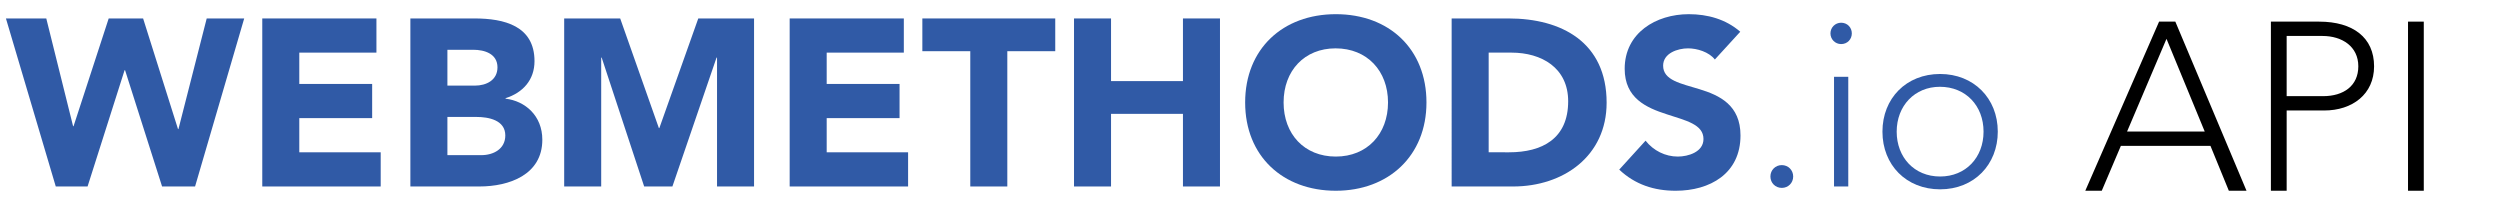
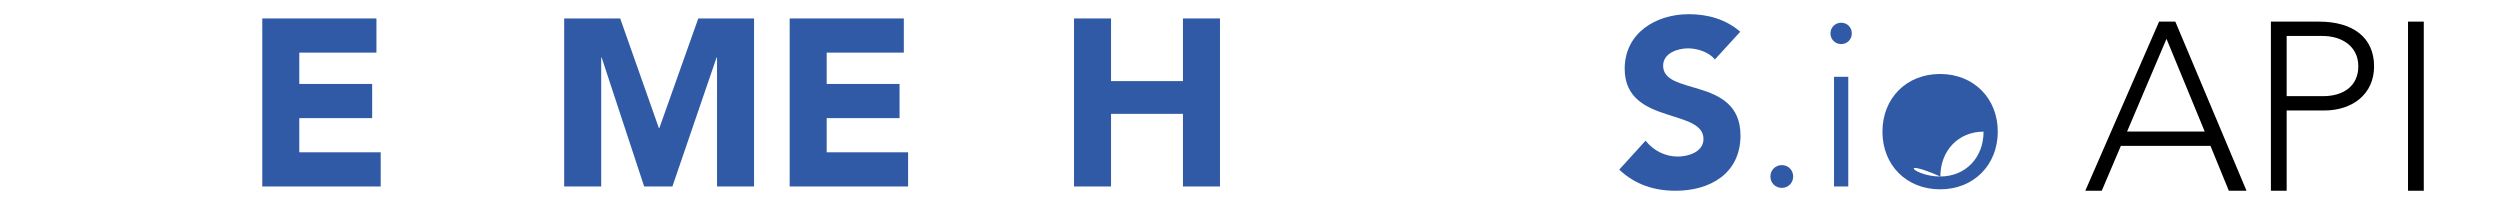
<svg xmlns="http://www.w3.org/2000/svg" version="1.1" id="Capa_1" x="0px" y="0px" width="529.332px" height="46px" viewBox="0 0 529.332 46" enable-background="new 0 0 529.332 46" xml:space="preserve">
-   <polygon fill="#305AA6" points="9.799,3.906 15.474,26.719 15.576,26.719 23.014,3.906 30.301,3.906 37.687,27.322 37.786,27.322   43.767,3.906 51.706,3.906 41.303,39.483 34.318,39.483 26.48,14.86 26.379,14.86 18.542,39.483 11.807,39.483 1.256,3.906 " />
  <polygon fill="#305AA6" points="79.703,3.906 79.703,11.142 63.37,11.142 63.37,17.774 78.798,17.774 78.798,25.01 63.37,25.01   63.37,32.247 80.606,32.247 80.606,39.483 55.532,39.483 55.532,3.906 " />
-   <path fill="#305AA6" d="M100.458,3.906c6.28,0,12.714,1.558,12.714,9.044c0,3.971-2.463,6.683-6.131,7.839v0.101  c4.172,0.502,7.787,3.618,7.787,8.693c0,7.437-7.034,9.899-13.315,9.899H86.89V3.906H100.458z M100.558,18.127  c2.414,0,4.773-1.156,4.773-3.87c0-2.865-2.712-3.718-5.125-3.718H94.73v7.587H100.558z M101.916,32.849  c2.562,0,5.073-1.306,5.073-4.17c0-3.267-3.565-3.919-6.128-3.919H94.73v8.089H101.916z" />
  <polygon fill="#305AA6" points="131.315,3.906 139.507,27.121 139.605,27.121 147.847,3.906 159.657,3.906 159.657,39.483   151.818,39.483 151.818,12.197 151.715,12.197 142.37,39.483 136.391,39.483 127.395,12.197 127.294,12.197 127.294,39.483   119.456,39.483 119.456,3.906 " />
  <polygon fill="#305AA6" points="191.369,3.906 191.369,11.142 175.037,11.142 175.037,17.774 190.464,17.774 190.464,25.01   175.037,25.01 175.037,32.247 192.273,32.247 192.273,39.483 167.199,39.483 167.199,3.906 " />
-   <polygon fill="#305AA6" points="223.431,3.906 223.431,10.84 213.281,10.84 213.281,39.483 205.441,39.483 205.441,10.84   195.292,10.84 195.292,3.906 " />
  <polygon fill="#305AA6" points="235.243,3.906 235.243,17.172 250.47,17.172 250.47,3.906 258.309,3.906 258.309,39.483   250.47,39.483 250.47,24.107 235.243,24.107 235.243,39.483 227.404,39.483 227.404,3.906 " />
-   <path fill="#305AA6" d="M302.029,21.695c0,11.306-8.039,18.692-19.195,18.692c-11.206,0-19.195-7.336-19.195-18.692  c0-11.358,7.989-18.693,19.195-18.693C294.142,3.001,302.029,10.387,302.029,21.695 M282.834,33.15  c6.634,0,11.056-4.773,11.056-11.456c0-6.684-4.421-11.457-11.105-11.457c-6.583,0-11.005,4.722-11.005,11.457  C271.779,28.377,276.152,33.15,282.834,33.15" />
-   <path fill="#305AA6" d="M319.422,3.906c11.255,0,20.752,5.075,20.752,17.839c0,11.306-9.146,17.738-19.798,17.738h-13.015V3.906  H319.422z M319.521,32.247c6.984,0,12.512-2.864,12.512-10.804c0-7.083-5.627-10.301-12.009-10.301H315.2v21.105H319.521z" />
  <path fill="#305AA6" d="M368.467,6.719l-5.377,5.879c-1.255-1.608-3.768-2.36-5.676-2.36c-2.163,0-5.275,1.004-5.275,3.665  c0,3.118,3.767,3.771,7.687,4.977c4.271,1.306,8.694,3.367,8.694,9.799c0,8.09-6.483,11.708-13.718,11.708  c-4.575,0-8.593-1.306-11.96-4.472l5.579-6.132c1.658,2.111,4.17,3.367,6.832,3.367c2.163,0,5.429-0.954,5.429-3.718  c0-3.114-3.769-3.919-7.739-5.226c-4.372-1.407-8.944-3.417-8.944-9.648c0-7.586,6.634-11.556,13.567-11.556  C361.534,3.001,365.403,4.057,368.467,6.719" />
  <path fill="#305AA6" d="M379.676,37.372c0,1.357-1.055,2.412-2.41,2.412c-1.357,0-2.412-1.055-2.412-2.412s1.055-2.414,2.412-2.414  C378.621,34.958,379.676,36.015,379.676,37.372" />
  <path fill="#305AA6" d="M392.091,7.071c0,1.257-0.954,2.262-2.262,2.262c-1.255,0-2.263-1.004-2.263-2.262  c0-1.255,1.008-2.26,2.263-2.26C391.137,4.811,392.091,5.815,392.091,7.071 M388.323,16.268h3.016v23.215h-3.016V16.268z" />
-   <path fill="#305AA6" d="M422.996,27.875c0,6.935-4.976,12.211-12.213,12.211c-7.133,0-12.208-5.127-12.208-12.211  c0-7.035,5.025-12.211,12.208-12.211C417.87,15.664,422.996,20.79,422.996,27.875 M410.783,37.372c5.43,0,9.199-4.02,9.199-9.498  c0-5.477-3.769-9.497-9.247-9.497c-5.328,0-9.144,4.02-9.144,9.497C401.59,33.302,405.309,37.372,410.783,37.372" />
+   <path fill="#305AA6" d="M422.996,27.875c0,6.935-4.976,12.211-12.213,12.211c-7.133,0-12.208-5.127-12.208-12.211  c0-7.035,5.025-12.211,12.208-12.211C417.87,15.664,422.996,20.79,422.996,27.875 M410.783,37.372c5.43,0,9.199-4.02,9.199-9.498  c-5.328,0-9.144,4.02-9.144,9.497C401.59,33.302,405.309,37.372,410.783,37.372" />
  <g>
    <path d="M460.589,4.58l15.071,35.807h-3.742l-3.893-9.507h-18.967l-4.047,9.507h-3.488L457.149,4.58H460.589z M450.372,27.845   h16.438l-8.092-19.623L450.372,27.845z" />
    <path d="M491.04,4.58c7.181,0,11.631,3.388,11.631,9.458c0,5.917-4.601,9.356-10.569,9.356h-7.941v16.992h-3.337V4.58H491.04z    M491.898,20.359c4.3,0,7.435-2.175,7.435-6.321c0-4.198-3.439-6.423-7.585-6.423h-7.588v12.745H491.898z" />
    <rect x="509.856" y="4.579" width="3.337" height="35.808" />
  </g>
</svg>